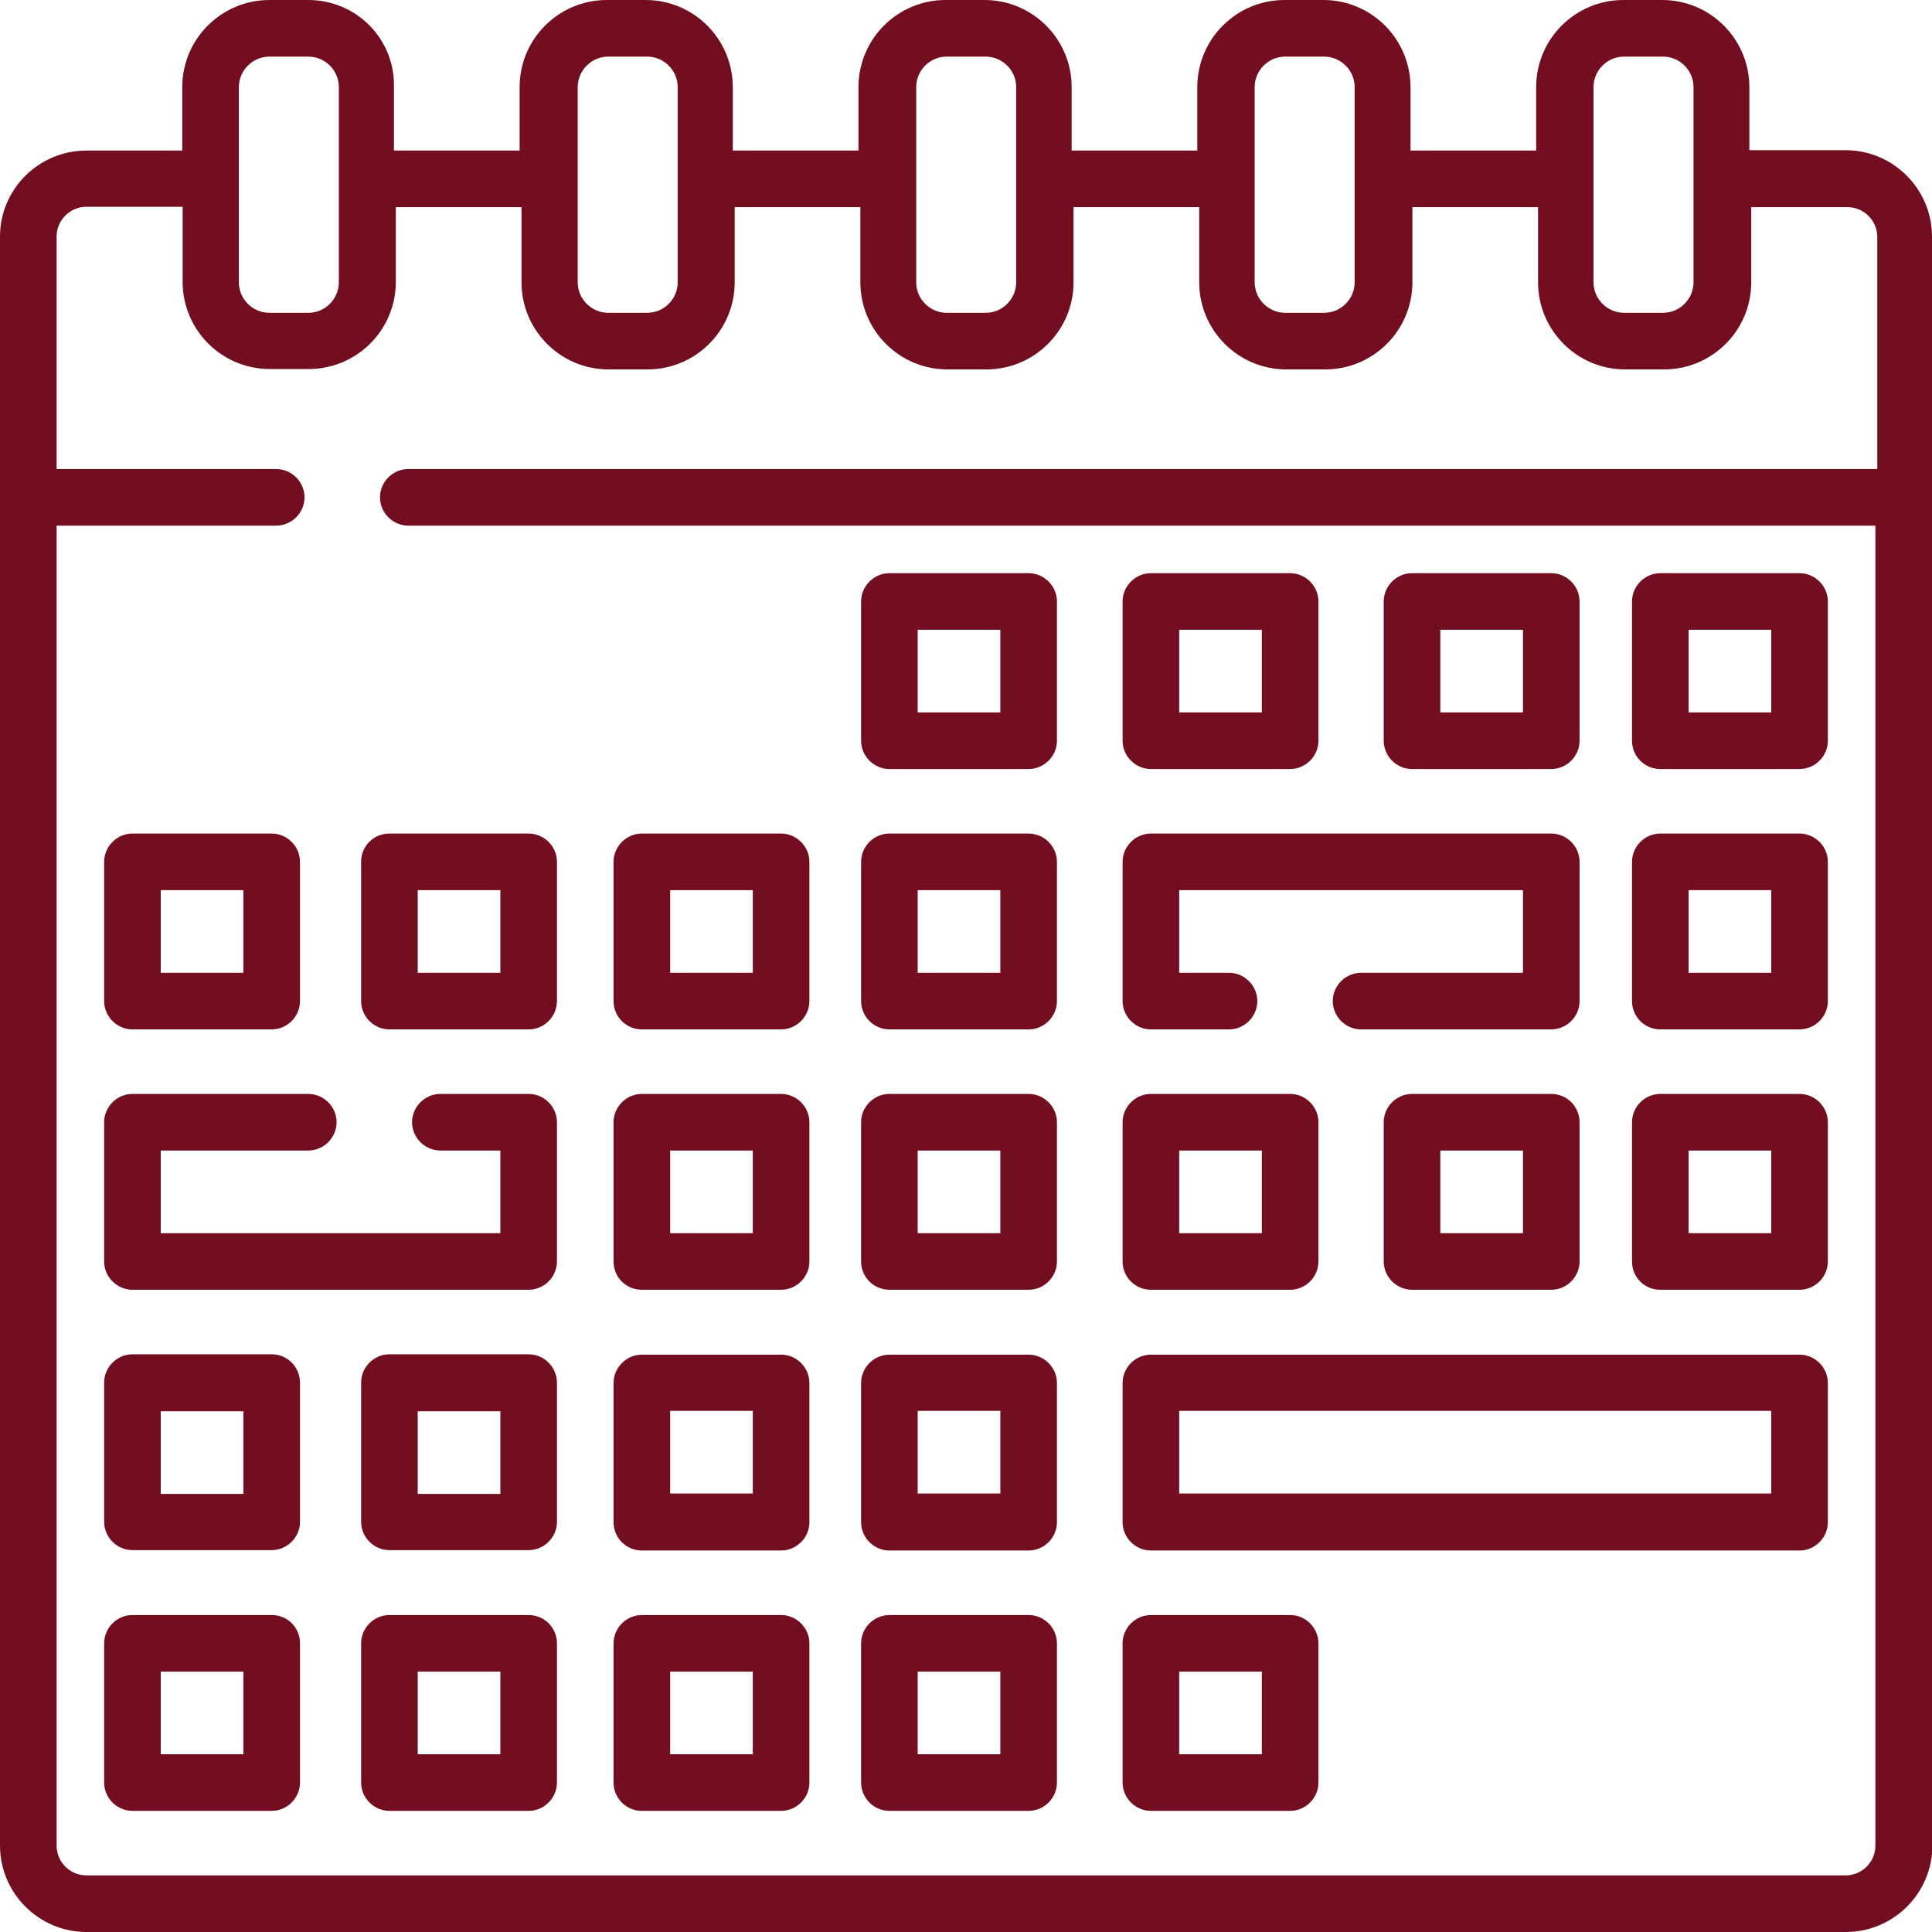
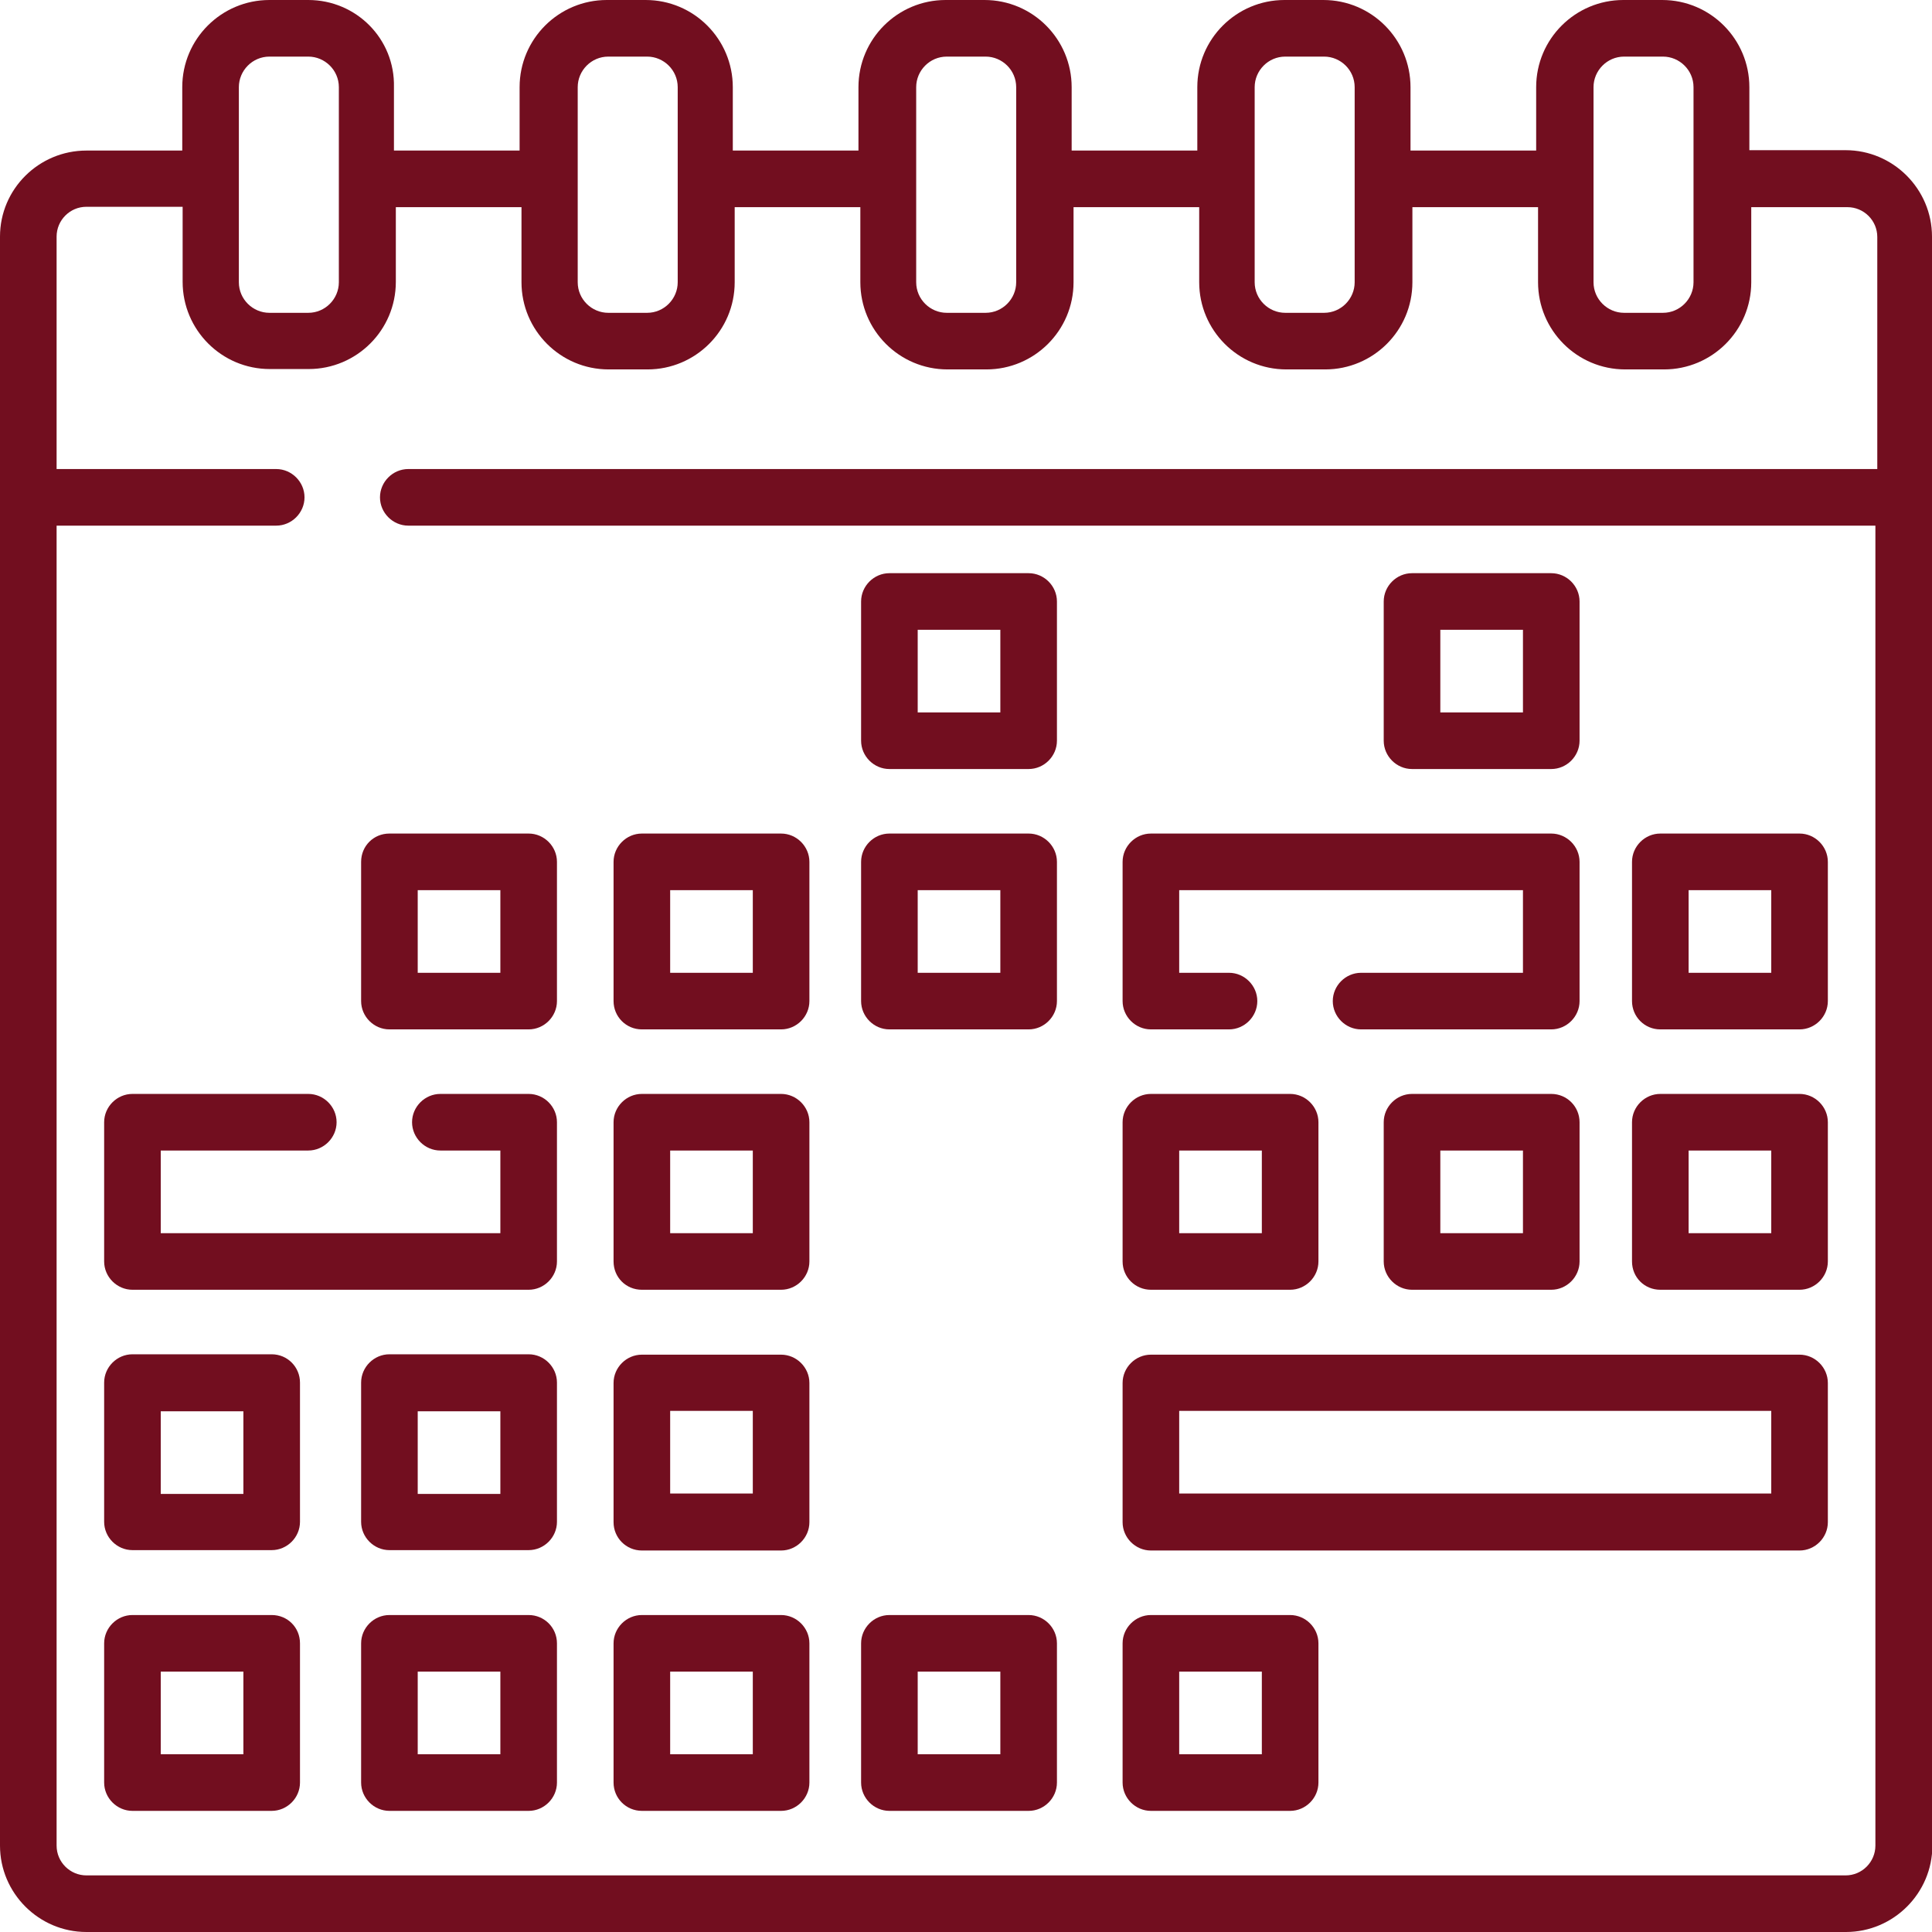
<svg xmlns="http://www.w3.org/2000/svg" version="1.1" id="Capa_1" x="0px" y="0px" viewBox="0 0 512 512" style="enable-background:new 0 0 512 512;" xml:space="preserve">
  <style type="text/css">
	.st0{fill:#720E1F;}
</style>
  <g>
    <g>
      <path class="st0" d="M235.7,203.8h36.9c4.1,0,7.5-3.4,7.5-7.5v-36.9c0-4.1-3.4-7.5-7.5-7.5h-36.9c-4.1,0-7.5,3.4-7.5,7.5v36.9    C228.2,200.4,231.6,203.8,235.7,203.8z M243.2,166.9h21.9v21.9h-21.9V166.9z" />
    </g>
    <g>
-       <path class="st0" d="M305,203.8h36.9c4.1,0,7.5-3.4,7.5-7.5v-36.9c0-4.1-3.4-7.5-7.5-7.5H305c-4.1,0-7.5,3.4-7.5,7.5v36.9    C297.5,200.4,300.9,203.8,305,203.8z M312.5,166.9h21.9v21.9h-21.9V166.9z" />
-     </g>
+       </g>
    <g>
      <path class="st0" d="M374.2,203.8h36.9c4.1,0,7.5-3.4,7.5-7.5v-36.9c0-4.1-3.4-7.5-7.5-7.5h-36.9c-4.1,0-7.5,3.4-7.5,7.5v36.9    C366.7,200.4,370.1,203.8,374.2,203.8z M381.7,166.9h21.9v21.9h-21.9V166.9z" />
    </g>
    <g>
-       <path class="st0" d="M440,203.8h36.9c4.1,0,7.5-3.4,7.5-7.5v-36.9c0-4.1-3.4-7.5-7.5-7.5H440c-4.1,0-7.5,3.4-7.5,7.5v36.9    C432.5,200.4,435.8,203.8,440,203.8z M447.5,166.9h21.9v21.9h-21.9V166.9z" />
-     </g>
+       </g>
    <g>
-       <path class="st0" d="M35.1,272.8H72c4.1,0,7.5-3.4,7.5-7.5v-36.9c0-4.1-3.4-7.5-7.5-7.5H35.1c-4.1,0-7.5,3.4-7.5,7.5v36.9    C27.6,269.4,31,272.8,35.1,272.8z M42.6,235.9h21.9v21.9H42.6L42.6,235.9z" />
-     </g>
+       </g>
    <g>
      <path class="st0" d="M95.7,228.4v36.9c0,4.1,3.4,7.5,7.5,7.5h36.9c4.1,0,7.5-3.4,7.5-7.5v-36.9c0-4.1-3.4-7.5-7.5-7.5h-36.9    C99,220.9,95.7,224.2,95.7,228.4L95.7,228.4z M110.7,235.9h21.9v21.9h-21.9V235.9z" />
    </g>
    <g>
      <path class="st0" d="M170.1,272.8H207c4.1,0,7.5-3.4,7.5-7.5v-36.9c0-4.1-3.4-7.5-7.5-7.5h-36.9c-4.1,0-7.5,3.4-7.5,7.5v36.9    C162.6,269.4,165.9,272.8,170.1,272.8z M177.6,235.9h21.9v21.9h-21.9V235.9z" />
    </g>
    <g>
      <path class="st0" d="M235.7,272.8h36.9c4.1,0,7.5-3.4,7.5-7.5v-36.9c0-4.1-3.4-7.5-7.5-7.5h-36.9c-4.1,0-7.5,3.4-7.5,7.5v36.9    C228.2,269.4,231.6,272.8,235.7,272.8z M243.2,235.9h21.9v21.9h-21.9V235.9z" />
    </g>
    <g>
      <path class="st0" d="M305,272.8h20.7c4.1,0,7.5-3.4,7.5-7.5s-3.4-7.5-7.5-7.5h-13.2v-21.9h91.1v21.9h-42.9c-4.1,0-7.5,3.4-7.5,7.5    s3.4,7.5,7.5,7.5h50.4c4.1,0,7.5-3.4,7.5-7.5v-36.9c0-4.1-3.4-7.5-7.5-7.5H305c-4.1,0-7.5,3.4-7.5,7.5v36.9    C297.5,269.4,300.9,272.8,305,272.8L305,272.8z" />
    </g>
    <g>
      <path class="st0" d="M440,272.8h36.9c4.1,0,7.5-3.4,7.5-7.5v-36.9c0-4.1-3.4-7.5-7.5-7.5H440c-4.1,0-7.5,3.4-7.5,7.5v36.9    C432.5,269.4,435.8,272.8,440,272.8z M447.5,235.9h21.9v21.9h-21.9V235.9z" />
    </g>
    <g>
      <path class="st0" d="M140.1,289.9h-23.4c-4.1,0-7.5,3.4-7.5,7.5s3.4,7.5,7.5,7.5h15.9v21.9h-90v-21.9h39.1c4.1,0,7.5-3.4,7.5-7.5    s-3.4-7.5-7.5-7.5H35.1c-4.1,0-7.5,3.4-7.5,7.5v36.9c0,4.1,3.4,7.5,7.5,7.5h105c4.1,0,7.5-3.4,7.5-7.5v-36.9    C147.6,293.3,144.2,289.9,140.1,289.9z" />
    </g>
    <g>
      <path class="st0" d="M170.1,341.8H207c4.1,0,7.5-3.4,7.5-7.5v-36.9c0-4.1-3.4-7.5-7.5-7.5h-36.9c-4.1,0-7.5,3.4-7.5,7.5v36.9    C162.6,338.5,165.9,341.8,170.1,341.8z M177.6,304.9h21.9v21.9h-21.9V304.9z" />
    </g>
    <g>
-       <path class="st0" d="M235.7,341.8h36.9c4.1,0,7.5-3.4,7.5-7.5v-36.9c0-4.1-3.4-7.5-7.5-7.5h-36.9c-4.1,0-7.5,3.4-7.5,7.5v36.9    C228.2,338.5,231.6,341.8,235.7,341.8z M243.2,304.9h21.9v21.9h-21.9V304.9z" />
-     </g>
+       </g>
    <g>
      <path class="st0" d="M305,341.8h36.9c4.1,0,7.5-3.4,7.5-7.5v-36.9c0-4.1-3.4-7.5-7.5-7.5H305c-4.1,0-7.5,3.4-7.5,7.5v36.9    C297.5,338.5,300.9,341.8,305,341.8z M312.5,304.9h21.9v21.9h-21.9V304.9z" />
    </g>
    <g>
      <path class="st0" d="M411.1,289.9h-36.9c-4.1,0-7.5,3.4-7.5,7.5v36.9c0,4.1,3.4,7.5,7.5,7.5h36.9c4.1,0,7.5-3.4,7.5-7.5v-36.9    C418.6,293.3,415.3,289.9,411.1,289.9L411.1,289.9z M403.6,326.8h-21.9v-21.9h21.9L403.6,326.8L403.6,326.8z" />
    </g>
    <g>
      <path class="st0" d="M440,341.8h36.9c4.1,0,7.5-3.4,7.5-7.5v-36.9c0-4.1-3.4-7.5-7.5-7.5H440c-4.1,0-7.5,3.4-7.5,7.5v36.9    C432.5,338.5,435.8,341.8,440,341.8z M447.5,304.9h21.9v21.9h-21.9V304.9z" />
    </g>
    <g>
      <path class="st0" d="M72,358.9H35.1c-4.1,0-7.5,3.4-7.5,7.5v36.9c0,4.1,3.4,7.5,7.5,7.5H72c4.1,0,7.5-3.4,7.5-7.5v-36.9    C79.5,362.3,76.2,358.9,72,358.9z M64.5,395.9H42.6v-21.9h21.9V395.9z" />
    </g>
    <g>
      <path class="st0" d="M140.1,358.9h-36.9c-4.1,0-7.5,3.4-7.5,7.5v36.9c0,4.1,3.4,7.5,7.5,7.5h36.9c4.1,0,7.5-3.4,7.5-7.5v-36.9    C147.6,362.3,144.2,358.9,140.1,358.9z M132.6,395.9h-21.9v-21.9h21.9V395.9z" />
    </g>
    <g>
      <path class="st0" d="M170.1,410.9H207c4.1,0,7.5-3.4,7.5-7.5v-36.9c0-4.1-3.4-7.5-7.5-7.5h-36.9c-4.1,0-7.5,3.4-7.5,7.5v36.9    C162.6,407.5,165.9,410.9,170.1,410.9z M177.6,373.9h21.9v21.9h-21.9V373.9z" />
    </g>
    <g>
-       <path class="st0" d="M235.7,410.9h36.9c4.1,0,7.5-3.4,7.5-7.5v-36.9c0-4.1-3.4-7.5-7.5-7.5h-36.9c-4.1,0-7.5,3.4-7.5,7.5v36.9    C228.2,407.5,231.6,410.9,235.7,410.9z M243.2,373.9h21.9v21.9h-21.9V373.9z" />
-     </g>
+       </g>
    <g>
      <path class="st0" d="M305,410.9h171.9c4.1,0,7.5-3.4,7.5-7.5v-36.9c0-4.1-3.4-7.5-7.5-7.5H305c-4.1,0-7.5,3.4-7.5,7.5v36.9    C297.5,407.5,300.9,410.9,305,410.9z M312.5,373.9h156.9v21.9H312.5V373.9z" />
    </g>
    <g>
      <path class="st0" d="M72,428H35.1c-4.1,0-7.5,3.4-7.5,7.5v36.9c0,4.1,3.4,7.5,7.5,7.5H72c4.1,0,7.5-3.4,7.5-7.5v-36.9    C79.5,431.3,76.2,428,72,428z M64.5,464.9H42.6V443h21.9V464.9z" />
    </g>
    <g>
      <path class="st0" d="M140.1,428h-36.9c-4.1,0-7.5,3.4-7.5,7.5v36.9c0,4.1,3.4,7.5,7.5,7.5h36.9c4.1,0,7.5-3.4,7.5-7.5v-36.9    C147.6,431.3,144.2,428,140.1,428z M132.6,464.9h-21.9V443h21.9V464.9z" />
    </g>
    <g>
      <path class="st0" d="M170.1,479.9H207c4.1,0,7.5-3.4,7.5-7.5v-36.9c0-4.1-3.4-7.5-7.5-7.5h-36.9c-4.1,0-7.5,3.4-7.5,7.5v36.9    C162.6,476.5,165.9,479.9,170.1,479.9z M177.6,443h21.9v21.9h-21.9V443z" />
    </g>
    <g>
      <path class="st0" d="M235.7,479.9h36.9c4.1,0,7.5-3.4,7.5-7.5v-36.9c0-4.1-3.4-7.5-7.5-7.5h-36.9c-4.1,0-7.5,3.4-7.5,7.5v36.9    C228.2,476.5,231.6,479.9,235.7,479.9z M243.2,443h21.9v21.9h-21.9V443z" />
    </g>
    <g>
      <path class="st0" d="M305,479.9h36.9c4.1,0,7.5-3.4,7.5-7.5v-36.9c0-4.1-3.4-7.5-7.5-7.5H305c-4.1,0-7.5,3.4-7.5,7.5v36.9    C297.5,476.5,300.9,479.9,305,479.9z M312.5,443h21.9v21.9h-21.9V443z" />
    </g>
    <g>
      <path class="st0" d="M512,62.7c0-12.6-10.3-22.9-22.9-22.9h-25.5V23.1c0-12.7-10.3-23.1-23.1-23.1h-10.3    c-12.7,0-23.1,10.3-23.1,23.1v16.8h-33.3V23.1c0-12.7-10.3-23.1-23.1-23.1h-10.3c-12.7,0-23.1,10.3-23.1,23.1v16.8h-33.3V23.1    c0-12.7-10.3-23.1-23.1-23.1h-10.3c-12.7,0-23.1,10.3-23.1,23.1v16.8h-33.3V23.1c0-12.7-10.3-23.1-23.1-23.1h-10.3    c-12.7,0-23.1,10.3-23.1,23.1v16.8h-33.3V23.1C104.7,10.3,94.4,0,81.7,0H71.4C58.7,0,48.3,10.3,48.3,23.1v16.8H22.9    C10.3,39.9,0,50.1,0,62.7v426.4C0,501.7,10.3,512,22.9,512h466.3c12.6,0,22.9-10.3,22.9-22.9C512,434.5,512,114.7,512,62.7    L512,62.7z M422.3,23.1c0-4.4,3.6-8.1,8.1-8.1h10.3c4.4,0,8.1,3.6,8.1,8.1v51.7c0,4.4-3.6,8.1-8.1,8.1h-10.3    c-4.4,0-8.1-3.6-8.1-8.1V23.1z M332.5,23.1c0-4.4,3.6-8.1,8.1-8.1h10.3c4.4,0,8.1,3.6,8.1,8.1v51.7c0,4.4-3.6,8.1-8.1,8.1h-10.3    c-4.4,0-8.1-3.6-8.1-8.1V23.1z M242.8,23.1c0-4.4,3.6-8.1,8.1-8.1h10.3c4.4,0,8.1,3.6,8.1,8.1v51.7c0,4.4-3.6,8.1-8.1,8.1h-10.3    c-4.4,0-8.1-3.6-8.1-8.1V23.1z M153.1,23.1c0-4.4,3.6-8.1,8.1-8.1h10.3c4.4,0,8.1,3.6,8.1,8.1v51.7c0,4.4-3.6,8.1-8.1,8.1h-10.3    c-4.4,0-8.1-3.6-8.1-8.1V23.1z M63.3,23.1c0-4.4,3.6-8.1,8.1-8.1h10.3c4.4,0,8.1,3.6,8.1,8.1v51.7c0,4.4-3.6,8.1-8.1,8.1H71.4    c-4.4,0-8.1-3.6-8.1-8.1L63.3,23.1L63.3,23.1z M497,489.1c0,4.3-3.5,7.9-7.9,7.9H22.9c-4.3,0-7.9-3.5-7.9-7.9V139.3h58.2    c4.1,0,7.5-3.4,7.5-7.5s-3.4-7.5-7.5-7.5H15V62.7c0-4.3,3.5-7.9,7.9-7.9h25.5v19.9c0,12.7,10.3,23.1,23.1,23.1h10.3    c12.7,0,23.1-10.3,23.1-23.1V54.9h33.3v19.9c0,12.7,10.3,23.1,23.1,23.1h10.3c12.7,0,23.1-10.3,23.1-23.1V54.9h33.3v19.9    c0,12.7,10.3,23.1,23.1,23.1h10.3c12.7,0,23.1-10.3,23.1-23.1V54.9h33.3v19.9c0,12.7,10.3,23.1,23.1,23.1h10.3    c12.7,0,23.1-10.3,23.1-23.1V54.9h33.3v19.9c0,12.7,10.3,23.1,23.1,23.1h10.3c12.7,0,23.1-10.3,23.1-23.1V54.9h25.5    c4.3,0,7.9,3.5,7.9,7.9v61.5H108.2c-4.1,0-7.5,3.4-7.5,7.5c0,4.1,3.4,7.5,7.5,7.5H497L497,489.1z" />
    </g>
  </g>
</svg>